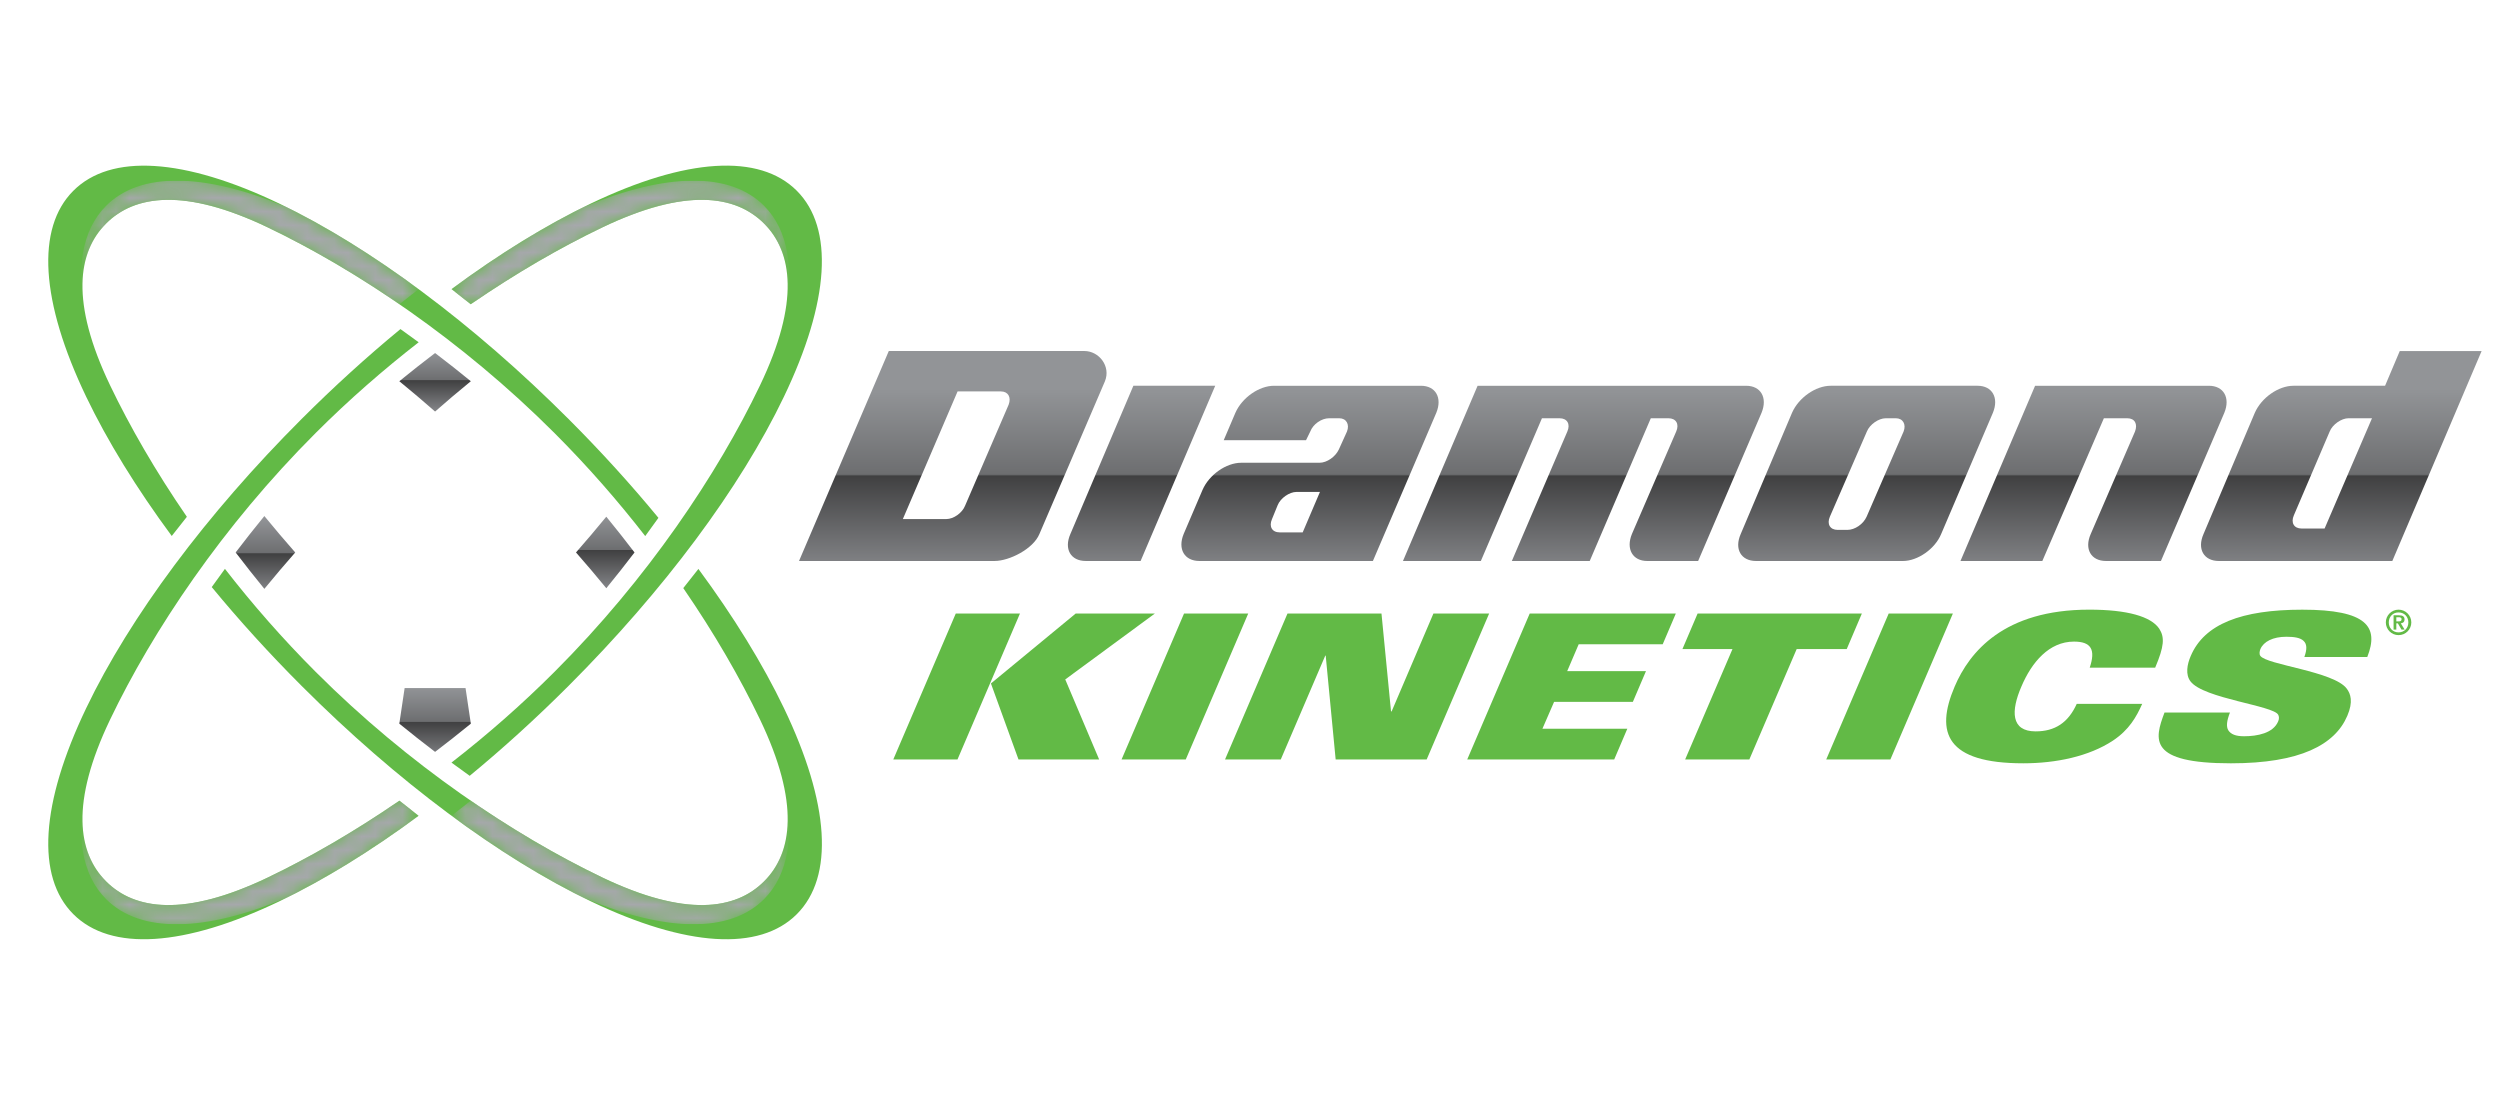
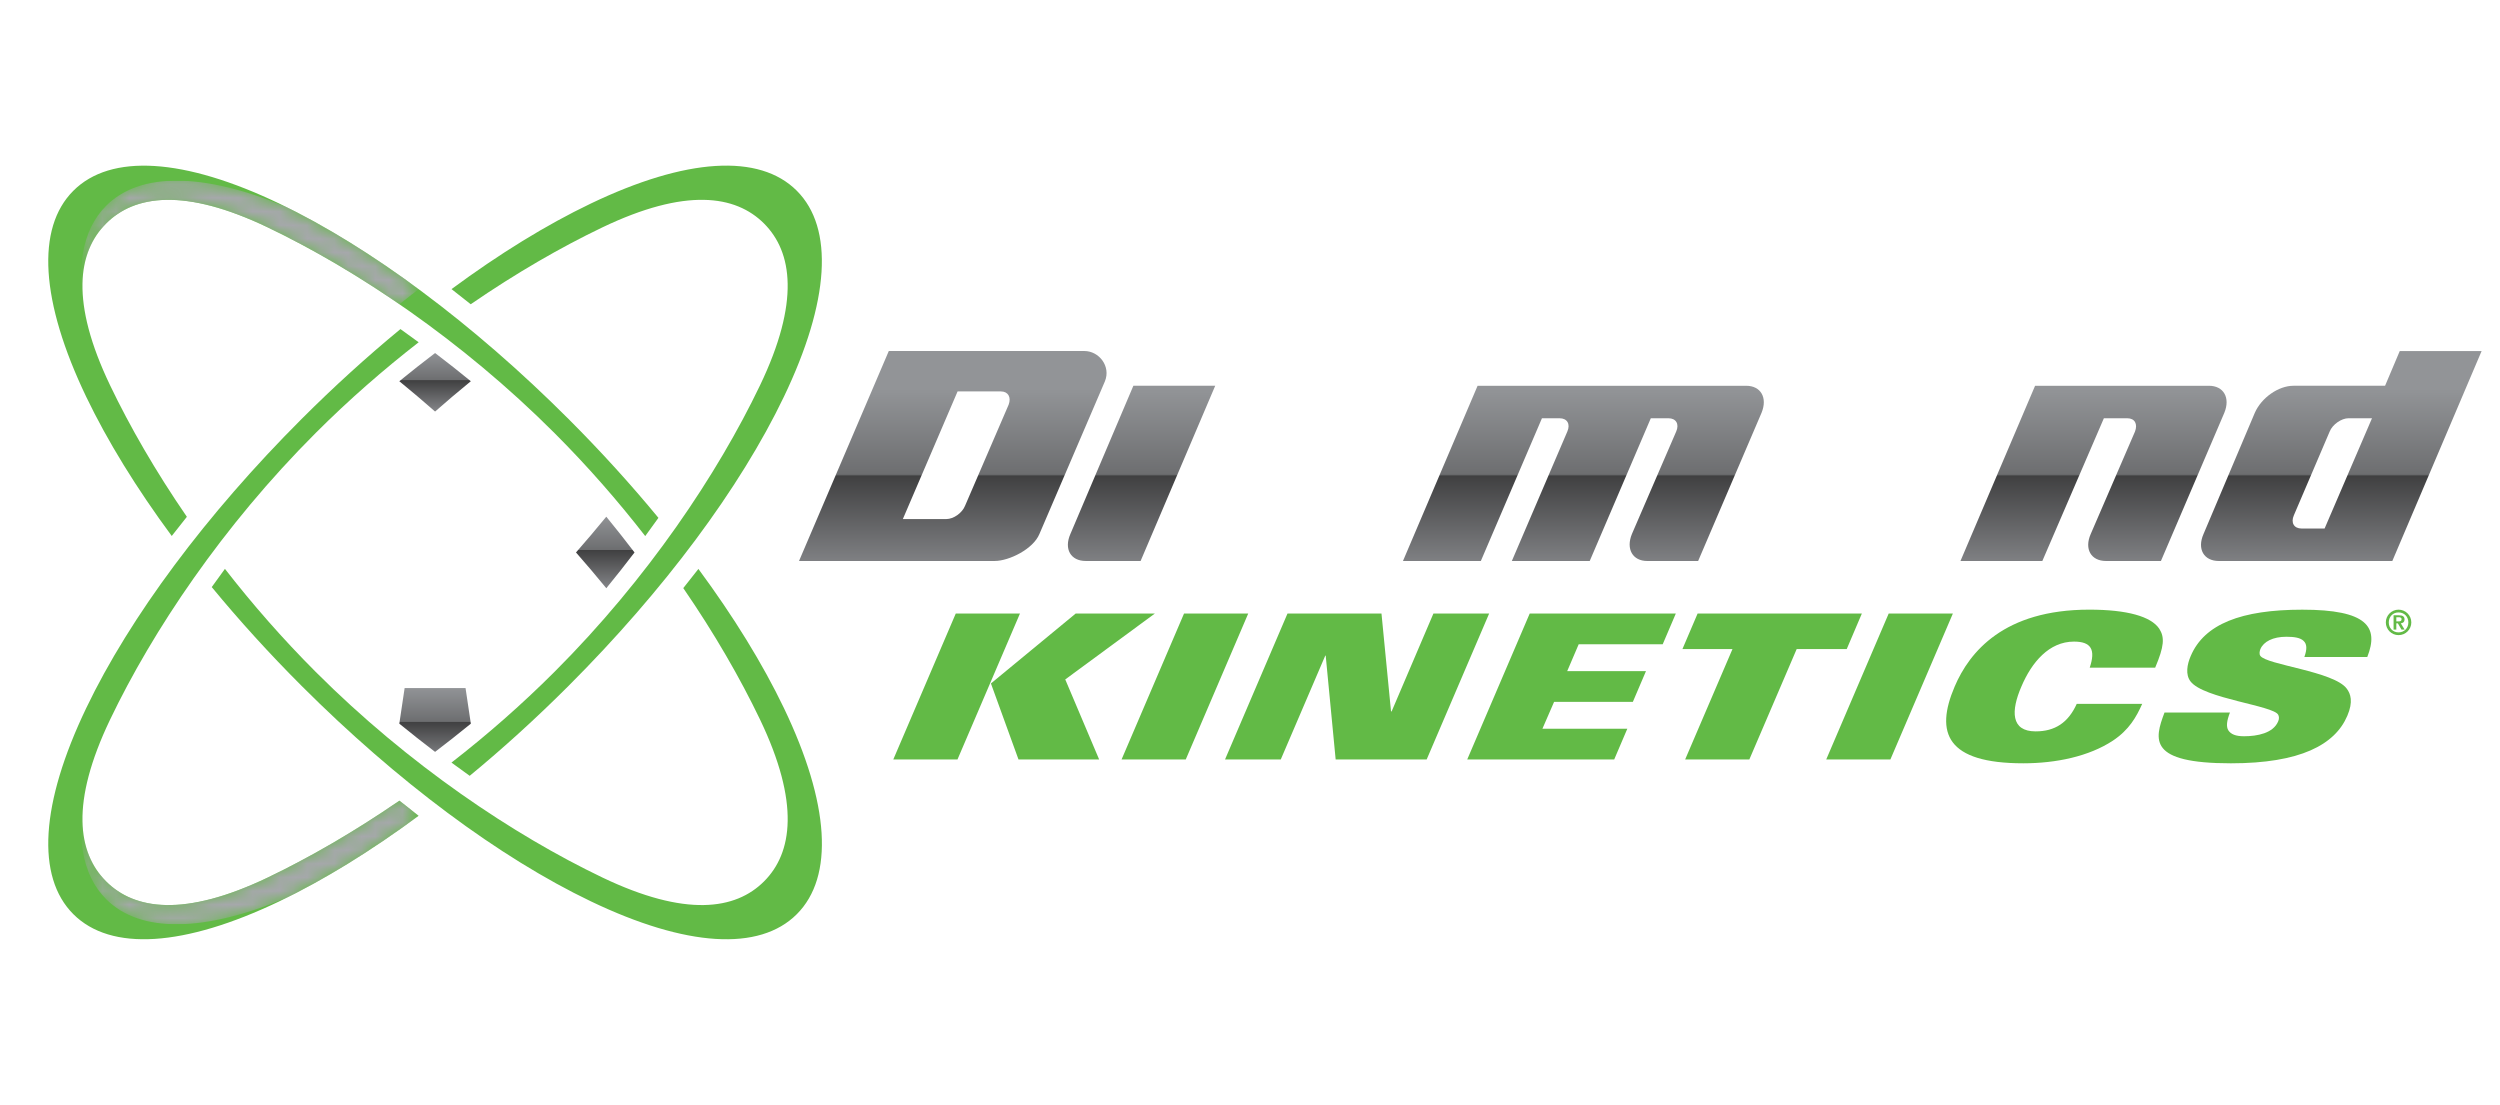
<svg xmlns="http://www.w3.org/2000/svg" xmlns:xlink="http://www.w3.org/1999/xlink" version="1.1" id="Layer_1" x="0px" y="0px" width="183.164px" height="80.951px" viewBox="0 0 183.164 80.951" enable-background="new 0 0 183.164 80.951" xml:space="preserve">
  <g>
    <g>
      <defs>
        <path id="SVGID_1_" d="M29.256,27.931c0.889,0.726,1.762,1.467,2.62,2.221c0.858-0.754,1.731-1.495,2.62-2.221     c-0.86-0.703-1.734-1.393-2.62-2.067C30.99,26.538,30.117,27.228,29.256,27.931" />
      </defs>
      <clipPath id="SVGID_2_">
        <use xlink:href="#SVGID_1_" overflow="visible" />
      </clipPath>
      <linearGradient id="SVGID_3_" gradientUnits="userSpaceOnUse" x1="-303.934" y1="355.39" x2="-303.522" y2="355.39" gradientTransform="matrix(0 10.267 10.267 0 -3616.756 3146.277)">
        <stop offset="0" style="stop-color:#929497" />
        <stop offset="0.49" style="stop-color:#6D6E70" />
        <stop offset="0.5" style="stop-color:#404041" />
        <stop offset="1" style="stop-color:#808184" />
      </linearGradient>
      <rect x="29.256" y="25.863" clip-path="url(#SVGID_2_)" fill="url(#SVGID_3_)" width="5.24" height="4.288" />
    </g>
    <g>
      <defs>
        <path id="SVGID_4_" d="M17.264,40.476c0.688,0.901,1.39,1.792,2.104,2.667c0.74-0.904,1.495-1.792,2.262-2.667     c-0.767-0.874-1.522-1.763-2.262-2.668C18.653,38.684,17.951,39.573,17.264,40.476" />
      </defs>
      <clipPath id="SVGID_5_">
        <use xlink:href="#SVGID_4_" overflow="visible" />
      </clipPath>
      <linearGradient id="SVGID_6_" gradientUnits="userSpaceOnUse" x1="-305.657" y1="355.095" x2="-305.245" y2="355.095" gradientTransform="matrix(0 12.735 12.735 0 -4502.779 3930.481)">
        <stop offset="0" style="stop-color:#929497" />
        <stop offset="0.49" style="stop-color:#6D6E70" />
        <stop offset="0.5" style="stop-color:#404041" />
        <stop offset="1" style="stop-color:#808184" />
      </linearGradient>
-       <rect x="17.264" y="37.808" clip-path="url(#SVGID_5_)" fill="url(#SVGID_6_)" width="4.366" height="5.334" />
    </g>
    <g>
      <defs>
        <path id="SVGID_7_" d="M42.2,40.476c0.754,0.858,1.495,1.731,2.221,2.62c0.703-0.861,1.393-1.734,2.068-2.62     c-0.675-0.886-1.365-1.76-2.068-2.62C43.695,38.744,42.954,39.617,42.2,40.476" />
      </defs>
      <clipPath id="SVGID_8_">
        <use xlink:href="#SVGID_7_" overflow="visible" />
      </clipPath>
      <linearGradient id="SVGID_9_" gradientUnits="userSpaceOnUse" x1="-305.655" y1="352.339" x2="-305.242" y2="352.339" gradientTransform="matrix(0 12.677 12.677 0 -4422.088 3912.516)">
        <stop offset="0" style="stop-color:#929497" />
        <stop offset="0.49" style="stop-color:#6D6E70" />
        <stop offset="0.5" style="stop-color:#404041" />
        <stop offset="1" style="stop-color:#808184" />
      </linearGradient>
      <rect x="42.2" y="37.855" clip-path="url(#SVGID_8_)" fill="url(#SVGID_9_)" width="4.289" height="5.24" />
    </g>
    <g>
      <defs>
        <path id="SVGID_10_" d="M29.645,50.412l-0.389,2.609c0.86,0.701,1.734,1.393,2.62,2.066c0.886-0.674,1.76-1.365,2.62-2.066     l-0.388-2.609H29.645z" />
      </defs>
      <clipPath id="SVGID_11_">
        <use xlink:href="#SVGID_10_" overflow="visible" />
      </clipPath>
      <linearGradient id="SVGID_12_" gradientUnits="userSpaceOnUse" x1="-307.101" y1="353.906" x2="-306.689" y2="353.906" gradientTransform="matrix(0 12.383 12.383 0 -4350.399 3853.205)">
        <stop offset="0" style="stop-color:#929497" />
        <stop offset="0.49" style="stop-color:#6D6E70" />
        <stop offset="0.5" style="stop-color:#404041" />
        <stop offset="1" style="stop-color:#808184" />
      </linearGradient>
      <rect x="29.256" y="50.412" clip-path="url(#SVGID_11_)" fill="url(#SVGID_12_)" width="5.24" height="4.676" />
    </g>
    <g>
      <path fill="#62BA46" d="M12.583,39.269c0.362-0.468,0.731-0.938,1.108-1.405c-2.289-3.329-4.176-6.608-5.625-9.633    c-2.924-6.104-2.376-9.771-0.292-11.855c2.084-2.085,5.752-2.633,11.856,0.291c6.497,3.112,14.174,8.239,20.994,15.06    c2.438,2.438,4.658,4.985,6.649,7.549c0.328-0.443,0.65-0.889,0.967-1.336c-2.012-2.441-4.218-4.874-6.586-7.242    c-6.971-6.971-14.495-12.575-21.185-15.78c-6.993-3.35-12.354-3.685-15.096-0.942c-2.742,2.742-2.407,8.103,0.943,15.096    C7.877,32.324,10.006,35.777,12.583,39.269" />
      <path fill="#62BA46" d="M51.169,41.683c-0.362,0.467-0.731,0.936-1.108,1.405c2.289,3.33,4.176,6.609,5.625,9.633    c2.924,6.104,2.376,9.771,0.292,11.855c-2.084,2.086-5.752,2.633-11.856-0.291c-6.497-3.113-14.174-8.24-20.994-15.061    c-2.437-2.438-4.658-4.984-6.648-7.546c-0.328,0.443-0.651,0.888-0.967,1.335c2.012,2.441,4.218,4.873,6.586,7.24    c6.972,6.973,14.495,12.576,21.185,15.781c6.992,3.35,12.354,3.686,15.096,0.943c2.742-2.742,2.407-8.104-0.943-15.096    C55.875,48.626,53.746,45.173,51.169,41.683" />
      <path fill="#62BA46" d="M29.264,58.66c-3.329,2.289-6.609,4.176-9.632,5.625c-6.104,2.924-9.772,2.375-11.857,0.291    S5.143,58.824,8.067,52.72c3.112-6.498,8.239-14.174,15.059-20.995c2.438-2.438,4.985-4.657,7.548-6.648    c-0.443-0.327-0.888-0.65-1.335-0.967c-2.441,2.012-4.873,4.218-7.242,6.587C15.126,37.668,9.522,45.191,6.317,51.88    c-3.35,6.994-3.685,12.355-0.943,15.098c2.742,2.74,8.103,2.406,15.096-0.943c3.255-1.561,6.708-3.689,10.199-6.266    C30.201,59.406,29.733,59.037,29.264,58.66" />
      <path fill="#62BA46" d="M34.488,22.291c3.329-2.289,6.609-4.176,9.632-5.625c6.104-2.924,9.771-2.376,11.856-0.291    c2.085,2.085,2.633,5.752-0.292,11.856c-3.112,6.497-8.239,14.174-15.059,20.993c-2.438,2.438-4.985,4.658-7.548,6.648    c0.443,0.328,0.888,0.65,1.335,0.969c2.441-2.012,4.873-4.219,7.241-6.588c6.971-6.971,12.576-14.494,15.78-21.184    c3.351-6.992,3.685-12.354,0.943-15.096c-2.742-2.742-8.104-2.407-15.096,0.943c-3.256,1.56-6.709,3.688-10.199,6.266    C33.551,21.545,34.02,21.914,34.488,22.291" />
      <g>
        <g>
          <defs>
-             <rect id="SVGID_13_" x="33.083" y="13.235" width="24.729" height="10.353" />
-           </defs>
+             </defs>
          <clipPath id="SVGID_14_">
            <use xlink:href="#SVGID_13_" overflow="visible" />
          </clipPath>
          <g clip-path="url(#SVGID_14_)">
            <defs>
              <path id="SVGID_15_" d="M44.121,16.667c6.104-2.925,9.771-2.377,11.856-0.292c1.488,1.488,2.192,3.784,1.41,7.195        c0.009,0.006,0.017,0.012,0.026,0.019c0.837-3.782,0.364-6.714-1.438-8.516c-2.49-2.49-7.143-2.442-13.216,0.099        c-3.101,1.533-6.372,3.571-9.676,6.011c0.468,0.362,0.937,0.731,1.405,1.108C37.817,20.002,41.097,18.115,44.121,16.667" />
            </defs>
            <clipPath id="SVGID_16_">
              <use xlink:href="#SVGID_15_" overflow="visible" />
            </clipPath>
            <defs>
              <filter id="Adobe_OpacityMaskFilter" filterUnits="userSpaceOnUse" x="27.581" y="0" width="36.172" height="36.172">
                <feColorMatrix type="matrix" values="1 0 0 0 0  0 1 0 0 0  0 0 1 0 0  0 0 0 1 0" />
              </filter>
            </defs>
            <mask maskUnits="userSpaceOnUse" x="27.581" y="0" width="36.172" height="36.172" id="SVGID_17_">
              <g filter="url(#Adobe_OpacityMaskFilter)">
                <linearGradient id="SVGID_18_" gradientUnits="userSpaceOnUse" x1="-306.213" y1="348.056" x2="-305.801" y2="348.056" gradientTransform="matrix(-33.955 33.955 33.955 33.955 -22163.435 -1409.347)">
                  <stop offset="0" style="stop-color:#FFFFFF" />
                  <stop offset="1" style="stop-color:#000000" />
                </linearGradient>
                <polygon clip-path="url(#SVGID_16_)" fill="url(#SVGID_18_)" points="63.752,18.086 45.667,36.172 27.581,18.086 45.667,0                 " />
              </g>
            </mask>
            <linearGradient id="SVGID_19_" gradientUnits="userSpaceOnUse" x1="-306.212" y1="348.058" x2="-305.8" y2="348.058" gradientTransform="matrix(-33.955 33.955 33.955 33.955 -22163.432 -1409.346)">
              <stop offset="0" style="stop-color:#A6A8AB" />
              <stop offset="1" style="stop-color:#A6A8AB" />
            </linearGradient>
            <polygon clip-path="url(#SVGID_16_)" mask="url(#SVGID_17_)" fill="url(#SVGID_19_)" points="63.752,18.086 45.667,36.172        27.581,18.086 45.667,0      " />
          </g>
        </g>
      </g>
      <g>
        <g>
          <defs>
            <rect id="SVGID_20_" x="5.939" y="57.363" width="24.729" height="10.352" />
          </defs>
          <clipPath id="SVGID_21_">
            <use xlink:href="#SVGID_20_" overflow="visible" />
          </clipPath>
          <g clip-path="url(#SVGID_21_)">
            <defs>
              <path id="SVGID_22_" d="M19.632,64.285c-6.104,2.924-9.771,2.375-11.856,0.291c-1.488-1.488-2.192-3.783-1.41-7.195        c-0.008-0.006-0.017-0.012-0.026-0.018c-0.836,3.781-0.363,6.713,1.438,8.516c2.491,2.49,7.143,2.441,13.216-0.1        c3.101-1.533,6.372-3.57,9.676-6.01c-0.468-0.363-0.936-0.732-1.405-1.109C25.935,60.949,22.656,62.835,19.632,64.285" />
            </defs>
            <clipPath id="SVGID_23_">
              <use xlink:href="#SVGID_22_" overflow="visible" />
            </clipPath>
            <defs>
              <filter id="Adobe_OpacityMaskFilter_1_" filterUnits="userSpaceOnUse" x="0" y="44.779" width="36.172" height="36.172">
                <feColorMatrix type="matrix" values="1 0 0 0 0  0 1 0 0 0  0 0 1 0 0  0 0 0 1 0" />
              </filter>
            </defs>
            <mask maskUnits="userSpaceOnUse" x="0" y="44.779" width="36.172" height="36.172" id="SVGID_24_">
              <g filter="url(#Adobe_OpacityMaskFilter_1_)">
                <linearGradient id="SVGID_25_" gradientUnits="userSpaceOnUse" x1="-303.58" y1="345.44" x2="-303.168" y2="345.44" gradientTransform="matrix(33.955 -33.955 -33.955 -33.955 22048.951 1490.768)">
                  <stop offset="0" style="stop-color:#FFFFFF" />
                  <stop offset="1" style="stop-color:#000000" />
                </linearGradient>
                <polygon clip-path="url(#SVGID_23_)" fill="url(#SVGID_25_)" points="0,62.865 18.086,44.779 36.172,62.865 18.086,80.951                 " />
              </g>
            </mask>
            <linearGradient id="SVGID_26_" gradientUnits="userSpaceOnUse" x1="-303.58" y1="345.44" x2="-303.168" y2="345.44" gradientTransform="matrix(33.955 -33.955 -33.955 -33.955 22048.951 1490.768)">
              <stop offset="0" style="stop-color:#A6A8AB" />
              <stop offset="1" style="stop-color:#A6A8AB" />
            </linearGradient>
            <polygon clip-path="url(#SVGID_23_)" mask="url(#SVGID_24_)" fill="url(#SVGID_26_)" points="0,62.865 18.086,44.779        36.172,62.865 18.086,80.951      " />
          </g>
        </g>
      </g>
      <g>
        <g>
          <defs>
            <rect id="SVGID_27_" x="33.083" y="57.363" width="24.73" height="10.352" />
          </defs>
          <clipPath id="SVGID_28_">
            <use xlink:href="#SVGID_27_" overflow="visible" />
          </clipPath>
          <g clip-path="url(#SVGID_28_)">
            <defs>
              <path id="SVGID_29_" d="M44.121,64.285c6.104,2.924,9.771,2.375,11.856,0.291c1.489-1.488,2.192-3.783,1.41-7.195        c0.009-0.006,0.018-0.012,0.026-0.018c0.837,3.781,0.364,6.713-1.438,8.516c-2.49,2.49-7.143,2.441-13.216-0.1        c-3.101-1.533-6.372-3.57-9.676-6.01c0.468-0.363,0.937-0.732,1.405-1.109C37.817,60.949,41.097,62.835,44.121,64.285" />
            </defs>
            <clipPath id="SVGID_30_">
              <use xlink:href="#SVGID_29_" overflow="visible" />
            </clipPath>
            <defs>
              <filter id="Adobe_OpacityMaskFilter_2_" filterUnits="userSpaceOnUse" x="27.581" y="44.779" width="36.172" height="36.172">
                <feColorMatrix type="matrix" values="1 0 0 0 0  0 1 0 0 0  0 0 1 0 0  0 0 0 1 0" />
              </filter>
            </defs>
            <mask maskUnits="userSpaceOnUse" x="27.581" y="44.779" width="36.172" height="36.172" id="SVGID_31_">
              <g filter="url(#Adobe_OpacityMaskFilter_2_)">
                <linearGradient id="SVGID_32_" gradientUnits="userSpaceOnUse" x1="-306.206" y1="348.064" x2="-305.793" y2="348.064" gradientTransform="matrix(-33.955 -33.955 33.955 -33.955 -22163.43 1490.759)">
                  <stop offset="0" style="stop-color:#FFFFFF" />
                  <stop offset="1" style="stop-color:#000000" />
                </linearGradient>
                <polygon clip-path="url(#SVGID_30_)" fill="url(#SVGID_32_)" points="63.752,62.865 45.667,44.779 27.581,62.865          45.667,80.951        " />
              </g>
            </mask>
            <linearGradient id="SVGID_33_" gradientUnits="userSpaceOnUse" x1="-306.206" y1="348.064" x2="-305.793" y2="348.064" gradientTransform="matrix(-33.955 -33.955 33.955 -33.955 -22163.43 1490.759)">
              <stop offset="0" style="stop-color:#A6A8AB" />
              <stop offset="1" style="stop-color:#A6A8AB" />
            </linearGradient>
-             <polygon clip-path="url(#SVGID_30_)" mask="url(#SVGID_31_)" fill="url(#SVGID_33_)" points="63.752,62.865 45.667,44.779        27.581,62.865 45.667,80.951      " />
          </g>
        </g>
      </g>
      <g>
        <g>
          <defs>
            <rect id="SVGID_34_" x="5.939" y="13.235" width="24.729" height="10.354" />
          </defs>
          <clipPath id="SVGID_35_">
            <use xlink:href="#SVGID_34_" overflow="visible" />
          </clipPath>
          <g clip-path="url(#SVGID_35_)">
            <defs>
              <path id="SVGID_36_" d="M19.632,16.667c-6.104-2.925-9.771-2.377-11.856-0.292c-1.488,1.488-2.192,3.784-1.41,7.195        c-0.008,0.006-0.017,0.012-0.025,0.019c-0.837-3.782-0.363-6.714,1.438-8.516c2.491-2.49,7.143-2.442,13.216,0.099        c3.101,1.533,6.372,3.571,9.676,6.011c-0.468,0.362-0.936,0.731-1.405,1.108C25.935,20.002,22.656,18.115,19.632,16.667" />
            </defs>
            <clipPath id="SVGID_37_">
              <use xlink:href="#SVGID_36_" overflow="visible" />
            </clipPath>
            <defs>
              <filter id="Adobe_OpacityMaskFilter_3_" filterUnits="userSpaceOnUse" x="0" y="0" width="36.172" height="36.172">
                <feColorMatrix type="matrix" values="1 0 0 0 0  0 1 0 0 0  0 0 1 0 0  0 0 0 1 0" />
              </filter>
            </defs>
            <mask maskUnits="userSpaceOnUse" x="0" y="0" width="36.172" height="36.172" id="SVGID_38_">
              <g filter="url(#Adobe_OpacityMaskFilter_3_)">
                <linearGradient id="SVGID_39_" gradientUnits="userSpaceOnUse" x1="-303.587" y1="345.433" x2="-303.175" y2="345.433" gradientTransform="matrix(33.955 33.955 -33.955 33.955 22048.951 -1409.354)">
                  <stop offset="0" style="stop-color:#FFFFFF" />
                  <stop offset="1" style="stop-color:#000000" />
                </linearGradient>
                <polygon clip-path="url(#SVGID_37_)" fill="url(#SVGID_39_)" points="0,18.086 18.086,36.172 36.172,18.086 18.086,0                 " />
              </g>
            </mask>
            <linearGradient id="SVGID_40_" gradientUnits="userSpaceOnUse" x1="-303.587" y1="345.433" x2="-303.175" y2="345.433" gradientTransform="matrix(33.955 33.955 -33.955 33.955 22048.951 -1409.354)">
              <stop offset="0" style="stop-color:#A6A8AB" />
              <stop offset="1" style="stop-color:#A6A8AB" />
            </linearGradient>
            <polygon clip-path="url(#SVGID_37_)" mask="url(#SVGID_38_)" fill="url(#SVGID_40_)" points="0,18.086 18.086,36.172        36.172,18.086 18.086,0      " />
          </g>
        </g>
      </g>
    </g>
    <g>
      <defs>
        <path id="SVGID_41_" d="M70.158,28.678h3.177c0.519,0,0.773,0.422,0.563,0.973l-3.193,7.406     c-0.207,0.519-0.831,0.973-1.381,0.973h-3.177L70.158,28.678z M65.118,25.718l-6.577,15.383h14.329     c1.07,0,2.831-0.876,3.284-1.978l4.798-11.185c0.453-1.102-0.434-2.221-1.504-2.221H65.118z" />
      </defs>
      <clipPath id="SVGID_42_">
        <use xlink:href="#SVGID_41_" overflow="visible" />
      </clipPath>
      <linearGradient id="SVGID_43_" gradientUnits="userSpaceOnUse" x1="-305.38" y1="347.877" x2="-304.967" y2="347.877" gradientTransform="matrix(-2.692 30.767 30.767 0 -11454.88 9424.141)">
        <stop offset="0" style="stop-color:#929497" />
        <stop offset="0.49" style="stop-color:#6D6E70" />
        <stop offset="0.5" style="stop-color:#404041" />
        <stop offset="1" style="stop-color:#808184" />
      </linearGradient>
      <polygon clip-path="url(#SVGID_42_)" fill="url(#SVGID_43_)" points="82.751,25.718 81.405,41.101 57.195,41.101 58.542,25.718       " />
    </g>
    <g>
      <defs>
        <path id="SVGID_44_" d="M83.037,28.263l-4.614,10.86c-0.485,1.102,0.022,1.978,1.124,1.978h4.02l5.467-12.838H83.037z" />
      </defs>
      <clipPath id="SVGID_45_">
        <use xlink:href="#SVGID_44_" overflow="visible" />
      </clipPath>
      <linearGradient id="SVGID_46_" gradientUnits="userSpaceOnUse" x1="-305.38" y1="347.232" x2="-304.967" y2="347.232" gradientTransform="matrix(-2.692 30.767 30.767 0 -11421.411 9424.141)">
        <stop offset="0" style="stop-color:#929497" />
        <stop offset="0.49" style="stop-color:#6D6E70" />
        <stop offset="0.5" style="stop-color:#404041" />
        <stop offset="1" style="stop-color:#808184" />
      </linearGradient>
      <polygon clip-path="url(#SVGID_45_)" fill="url(#SVGID_46_)" points="90.157,28.263 89.034,41.101 76.814,41.101 77.938,28.263       " />
    </g>
    <g>
      <defs>
-         <path id="SVGID_47_" d="M93.193,38.033l0.415-1.018c0.206-0.52,0.862-0.973,1.38-0.973h1.719l-1.264,2.963h-1.686     C93.207,39.006,92.951,38.584,93.193,38.033 M93.346,28.263c-1.104,0-2.347,0.875-2.833,1.978l-0.856,2.01h6.03l0.309-0.634     c0.211-0.552,0.83-0.973,1.381-0.973h0.746c0.52,0,0.771,0.453,0.563,0.973l-0.595,1.314c-0.239,0.519-0.862,0.973-1.414,0.973     h-5.738c-1.102,0-2.346,0.876-2.831,1.979l-1.387,3.241c-0.453,1.102,0.055,1.978,1.157,1.978h12.708l4.646-10.86     c0.453-1.103-0.054-1.978-1.124-1.978H93.346z" />
-       </defs>
+         </defs>
      <clipPath id="SVGID_48_">
        <use xlink:href="#SVGID_47_" overflow="visible" />
      </clipPath>
      <linearGradient id="SVGID_49_" gradientUnits="userSpaceOnUse" x1="-305.38" y1="346.662" x2="-304.967" y2="346.662" gradientTransform="matrix(-2.692 30.767 30.767 0 -11391.38 9424.141)">
        <stop offset="0" style="stop-color:#929497" />
        <stop offset="0.49" style="stop-color:#6D6E70" />
        <stop offset="0.5" style="stop-color:#404041" />
        <stop offset="1" style="stop-color:#808184" />
      </linearGradient>
      <polygon clip-path="url(#SVGID_48_)" fill="url(#SVGID_49_)" points="106.808,28.263 105.685,41.101 85.146,41.101 86.269,28.263       " />
    </g>
    <g>
      <defs>
        <path id="SVGID_50_" d="M108.257,28.263l-5.468,12.838h5.706l4.476-10.457h1.297c0.551,0,0.805,0.421,0.563,0.973l-4.065,9.484     h5.706l4.475-10.457h1.297c0.551,0,0.806,0.421,0.563,0.973l-3.244,7.507c-0.453,1.102,0.054,1.978,1.124,1.978h3.728     l4.646-10.86c0.453-1.103-0.054-1.978-1.125-1.978H108.257z" />
      </defs>
      <clipPath id="SVGID_51_">
        <use xlink:href="#SVGID_50_" overflow="visible" />
      </clipPath>
      <linearGradient id="SVGID_52_" gradientUnits="userSpaceOnUse" x1="-305.38" y1="345.736" x2="-304.967" y2="345.736" gradientTransform="matrix(-2.692 30.767 30.767 0 -11342.708 9424.141)">
        <stop offset="0" style="stop-color:#929497" />
        <stop offset="0.49" style="stop-color:#6D6E70" />
        <stop offset="0.5" style="stop-color:#404041" />
        <stop offset="1" style="stop-color:#808184" />
      </linearGradient>
      <polygon clip-path="url(#SVGID_51_)" fill="url(#SVGID_52_)" points="130.635,28.263 129.512,41.101 101.666,41.101     102.789,28.263   " />
    </g>
    <g>
      <defs>
        <path id="SVGID_53_" d="M134.07,37.849l2.707-6.232c0.207-0.52,0.862-0.973,1.381-0.973h0.746c0.519,0,0.77,0.453,0.563,0.973     l-2.705,6.232c-0.242,0.552-0.863,0.974-1.414,0.974h-0.714C134.083,38.822,133.828,38.4,134.07,37.849 M134.125,28.263     c-1.102,0-2.346,0.875-2.83,1.978l-3.76,8.883c-0.485,1.102,0.021,1.978,1.123,1.978h10.764c1.07,0,2.346-0.876,2.799-1.978     l3.791-8.883c0.453-1.103-0.053-1.978-1.123-1.978H134.125z" />
      </defs>
      <clipPath id="SVGID_54_">
        <use xlink:href="#SVGID_53_" overflow="visible" />
      </clipPath>
      <linearGradient id="SVGID_55_" gradientUnits="userSpaceOnUse" x1="-305.38" y1="344.774" x2="-304.967" y2="344.774" gradientTransform="matrix(-2.692 30.767 30.767 0 -11292.536 9424.141)">
        <stop offset="0" style="stop-color:#929497" />
        <stop offset="0.49" style="stop-color:#6D6E70" />
        <stop offset="0.5" style="stop-color:#404041" />
        <stop offset="1" style="stop-color:#808184" />
      </linearGradient>
-       <polygon clip-path="url(#SVGID_54_)" fill="url(#SVGID_55_)" points="147.588,28.263 146.465,41.101 125.926,41.101     127.05,28.263   " />
    </g>
    <g>
      <defs>
        <path id="SVGID_56_" d="M149.102,28.263l-5.467,12.838h5.998l4.508-10.457h1.717c0.552,0,0.774,0.421,0.564,0.973l-3.244,7.507     c-0.486,1.102,0.021,1.978,1.123,1.978h4.02l4.646-10.86c0.453-1.103-0.055-1.978-1.124-1.978H149.102z" />
      </defs>
      <clipPath id="SVGID_57_">
        <use xlink:href="#SVGID_56_" overflow="visible" />
      </clipPath>
      <linearGradient id="SVGID_58_" gradientUnits="userSpaceOnUse" x1="-305.38" y1="344.006" x2="-304.967" y2="344.006" gradientTransform="matrix(-2.692 30.767 30.767 0 -11252.146 9424.141)">
        <stop offset="0" style="stop-color:#929497" />
        <stop offset="0.49" style="stop-color:#6D6E70" />
        <stop offset="0.5" style="stop-color:#404041" />
        <stop offset="1" style="stop-color:#808184" />
      </linearGradient>
      <polygon clip-path="url(#SVGID_57_)" fill="url(#SVGID_58_)" points="164.543,28.263 163.42,41.101 142.512,41.101     143.635,28.263   " />
    </g>
    <g>
      <defs>
        <path id="SVGID_59_" d="M168.063,37.751l2.622-6.135c0.208-0.52,0.863-0.973,1.382-0.973h1.719l-3.473,8.08h-1.686     C168.075,38.724,167.82,38.302,168.063,37.751 M175.82,25.718l-1.076,2.545h-6.71c-1.103,0-2.347,0.875-2.832,1.978l-3.759,8.883     c-0.486,1.102,0.021,1.978,1.123,1.978h12.709l6.542-15.383H175.82z" />
      </defs>
      <clipPath id="SVGID_60_">
        <use xlink:href="#SVGID_59_" overflow="visible" />
      </clipPath>
      <linearGradient id="SVGID_61_" gradientUnits="userSpaceOnUse" x1="-305.38" y1="343.171" x2="-304.967" y2="343.171" gradientTransform="matrix(-2.692 30.767 30.767 0 -11208.692 9424.141)">
        <stop offset="0" style="stop-color:#929497" />
        <stop offset="0.49" style="stop-color:#6D6E70" />
        <stop offset="0.5" style="stop-color:#404041" />
        <stop offset="1" style="stop-color:#808184" />
      </linearGradient>
      <polygon clip-path="url(#SVGID_60_)" fill="url(#SVGID_61_)" points="183.164,25.718 181.817,41.101 159.611,41.101     160.957,25.718   " />
    </g>
    <g>
      <path fill="#62BA46" d="M70.026,44.949h4.703L70.15,55.644h-4.703L70.026,44.949z M72.601,50.074l6.212-5.125h5.801l-6.568,4.83    l2.484,5.865h-5.909L72.601,50.074z" />
      <polygon fill="#62BA46" points="86.75,44.949 91.453,44.949 86.875,55.644 82.172,55.644   " />
      <polygon fill="#62BA46" points="94.33,44.949 101.215,44.949 101.914,52.119 101.96,52.119 105.021,44.949 109.104,44.949     104.525,55.644 97.858,55.644 97.128,48.031 97.098,48.031 93.836,55.644 89.752,55.644   " />
      <polygon fill="#62BA46" points="112.076,44.949 122.781,44.949 121.82,47.201 115.664,47.201 114.823,49.169 120.594,49.169     119.633,51.421 113.862,51.421 113.006,53.392 119.226,53.392 118.265,55.644 107.497,55.644   " />
      <polygon fill="#62BA46" points="126.931,47.556 123.264,47.556 124.377,44.949 136.411,44.949 135.301,47.556 131.634,47.556     128.166,55.644 123.463,55.644   " />
      <polygon fill="#62BA46" points="138.377,44.949 143.08,44.949 138.5,55.644 133.799,55.644   " />
      <path fill="#62BA46" d="M153.104,48.919c0.443-1.318,0.116-1.912-1.152-1.912c-1.825,0-3.097,1.512-3.852,3.289    c-0.77,1.777-0.789,3.289,1.038,3.289c1.423,0,2.39-0.637,3.015-2.016h4.797c-0.432,0.963-0.95,1.896-2.151,2.697    c-1.755,1.154-4.165,1.658-6.563,1.658c-5.601,0-6.489-2.207-5.024-5.629c1.082-2.533,3.609-5.629,9.858-5.629    c2.801,0,4.522,0.504,5.127,1.393c0.409,0.637,0.368,1.289-0.297,2.859H153.104z" />
      <path fill="#62BA46" d="M163.377,52.207c-0.23,0.594-0.289,1.021-0.115,1.305c0.189,0.281,0.53,0.43,1.148,0.43    c0.975,0,2.135-0.223,2.498-1.082c0.087-0.193,0.074-0.355,0.009-0.488c-0.339-0.682-5.464-1.186-6.425-2.445    c-0.391-0.504-0.25-1.258,0.014-1.865c0.994-2.342,3.703-3.393,8.174-3.393c4.75,0,5.634,1.26,4.76,3.467h-4.61    c0.216-0.594,0.185-0.963-0.063-1.186c-0.232-0.223-0.666-0.297-1.254-0.297c-0.99,0-1.668,0.355-1.904,0.904    c-0.064,0.162-0.092,0.369-0.008,0.488c0.434,0.668,5.41,1.141,6.338,2.414c0.279,0.371,0.484,0.949,0.038,1.986    c-0.901,2.117-3.442,3.48-8.532,3.48c-6.064,0-5.613-1.732-4.861-3.719H163.377z" />
      <path fill="#62BA46" d="M175.732,44.667c0.516,0,0.934,0.418,0.934,0.934s-0.418,0.932-0.934,0.932s-0.933-0.416-0.933-0.932    S175.217,44.667,175.732,44.667 M175.732,46.332c0.426,0,0.717-0.32,0.717-0.73s-0.291-0.732-0.717-0.732    c-0.424,0-0.717,0.322-0.717,0.732S175.309,46.332,175.732,46.332 M175.367,45.08h0.4c0.265,0,0.402,0.086,0.402,0.305    c0,0.188-0.118,0.266-0.273,0.283l0.28,0.459h-0.23l-0.265-0.459h-0.113v0.459h-0.201V45.08z M175.744,45.525    c0.109,0,0.209-0.018,0.209-0.16c0-0.123-0.119-0.143-0.206-0.143h-0.179v0.303H175.744z" />
    </g>
  </g>
</svg>